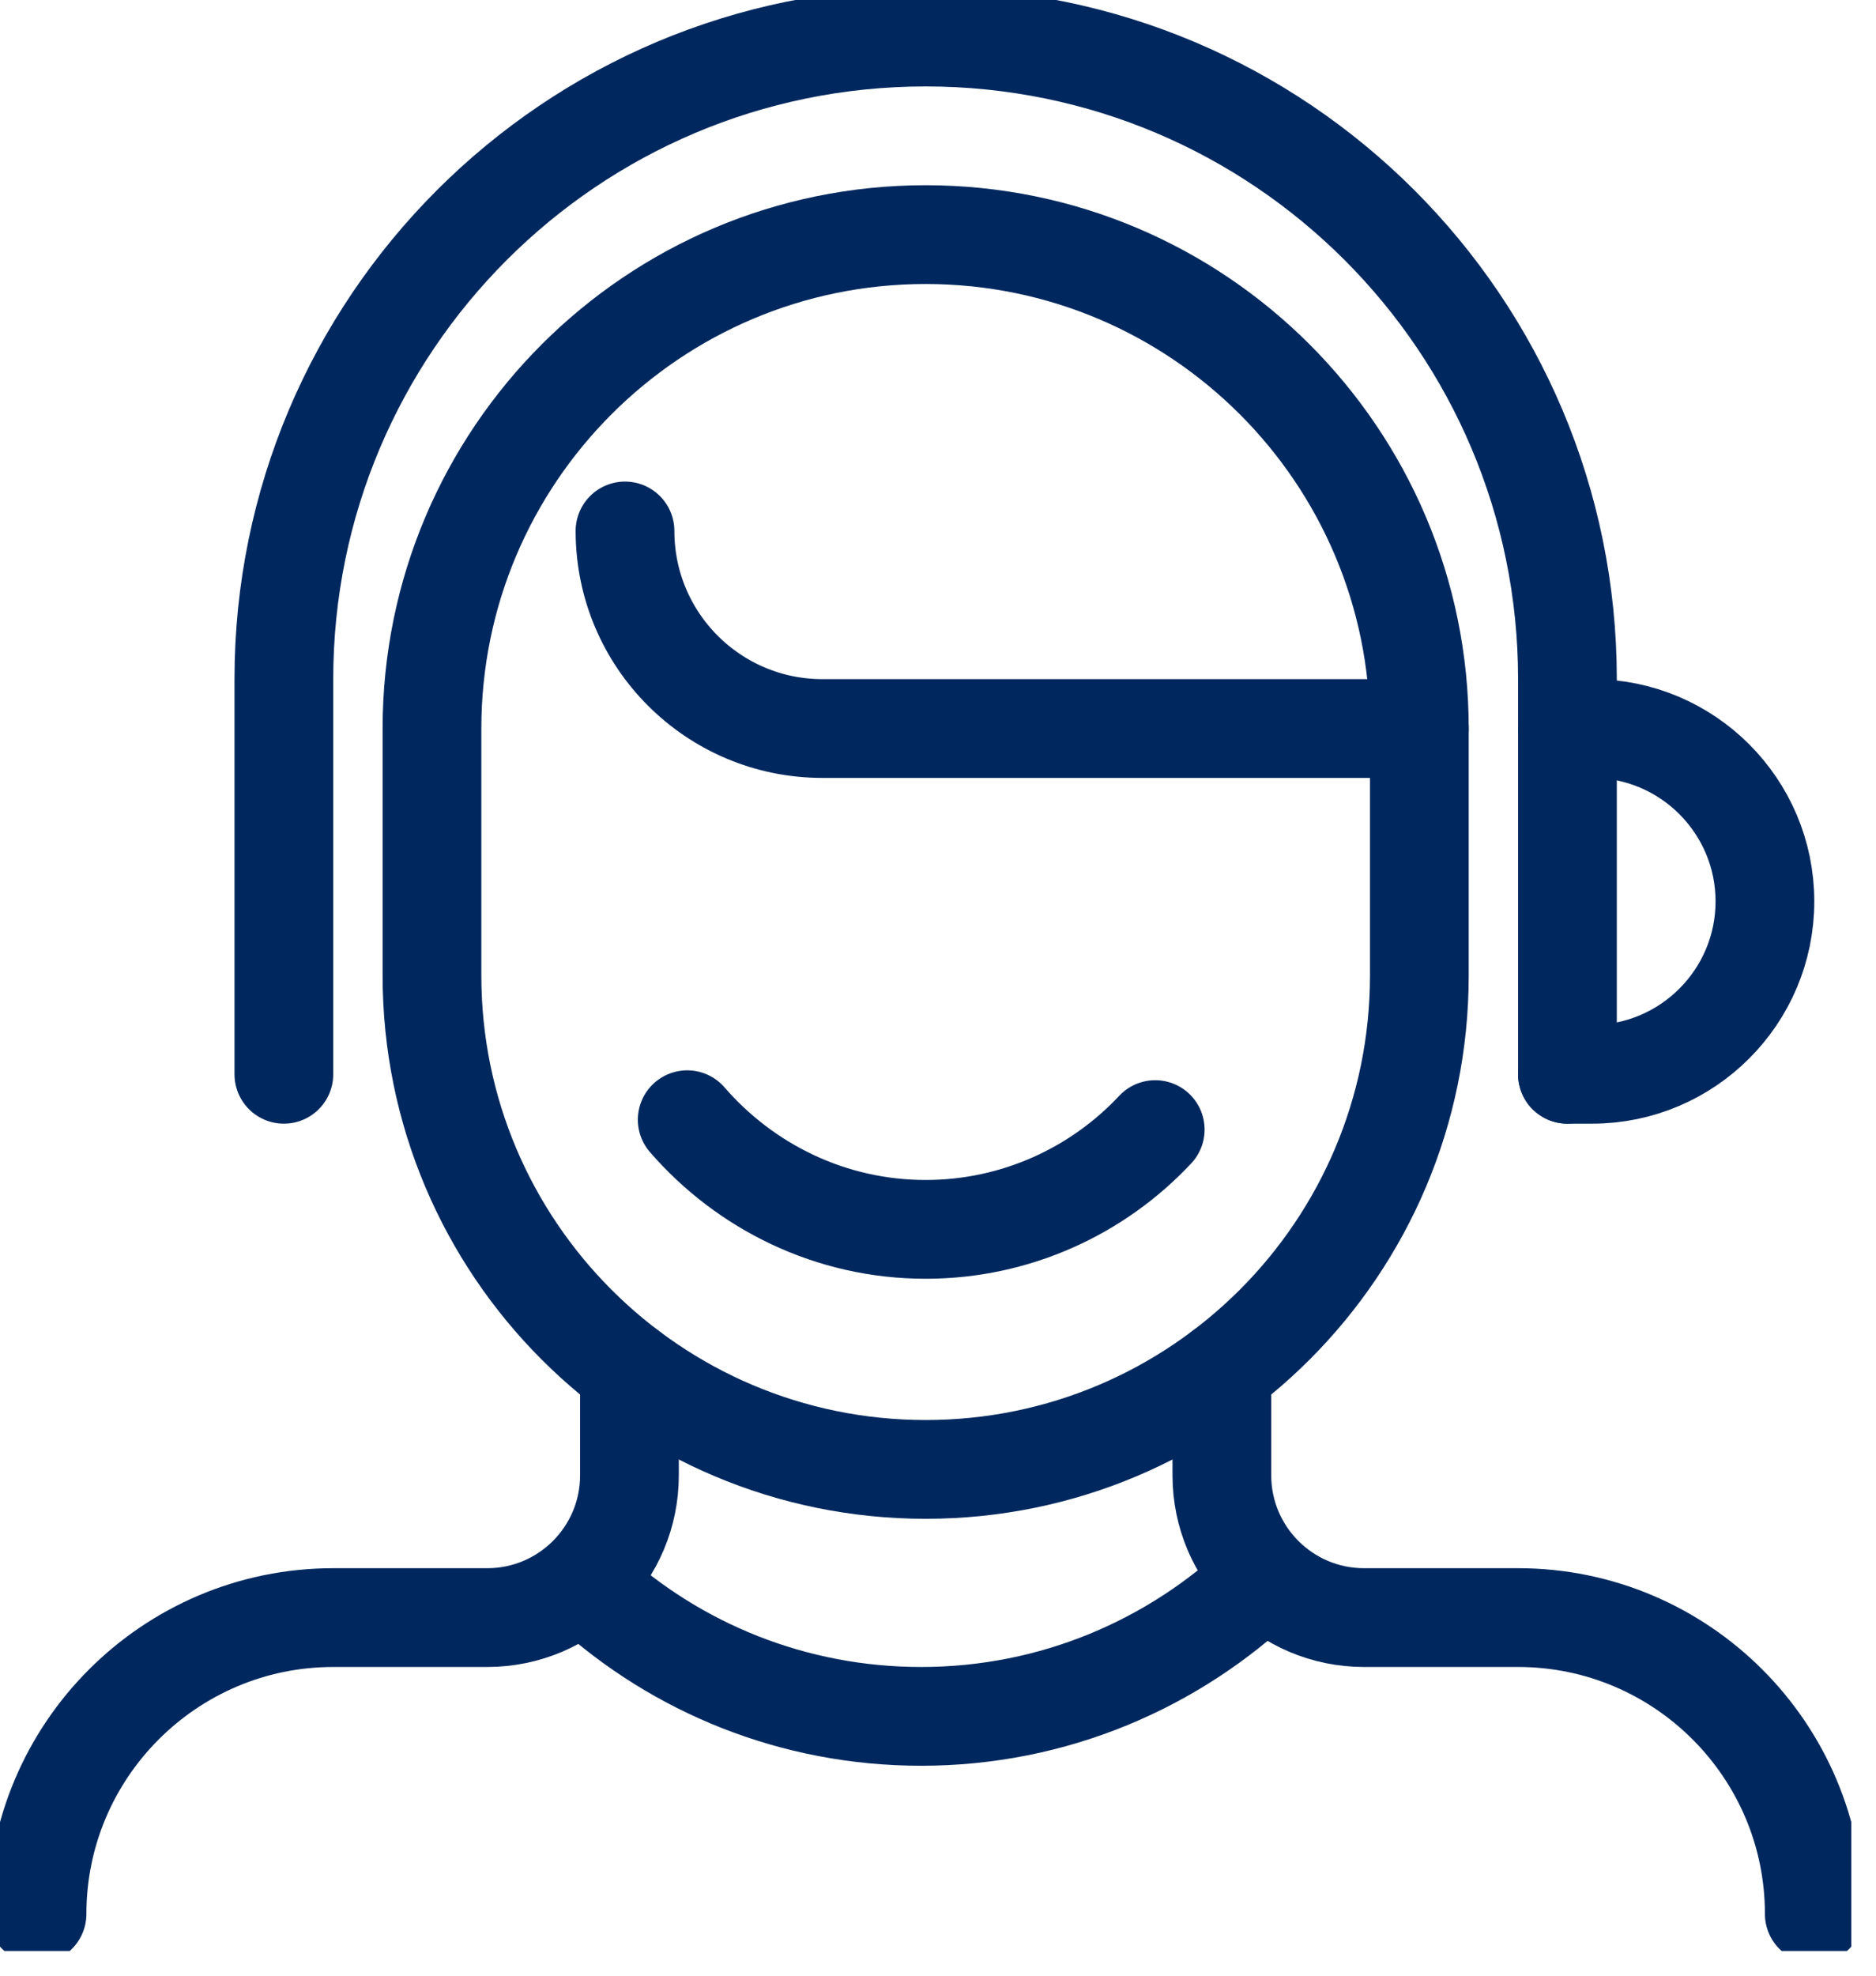
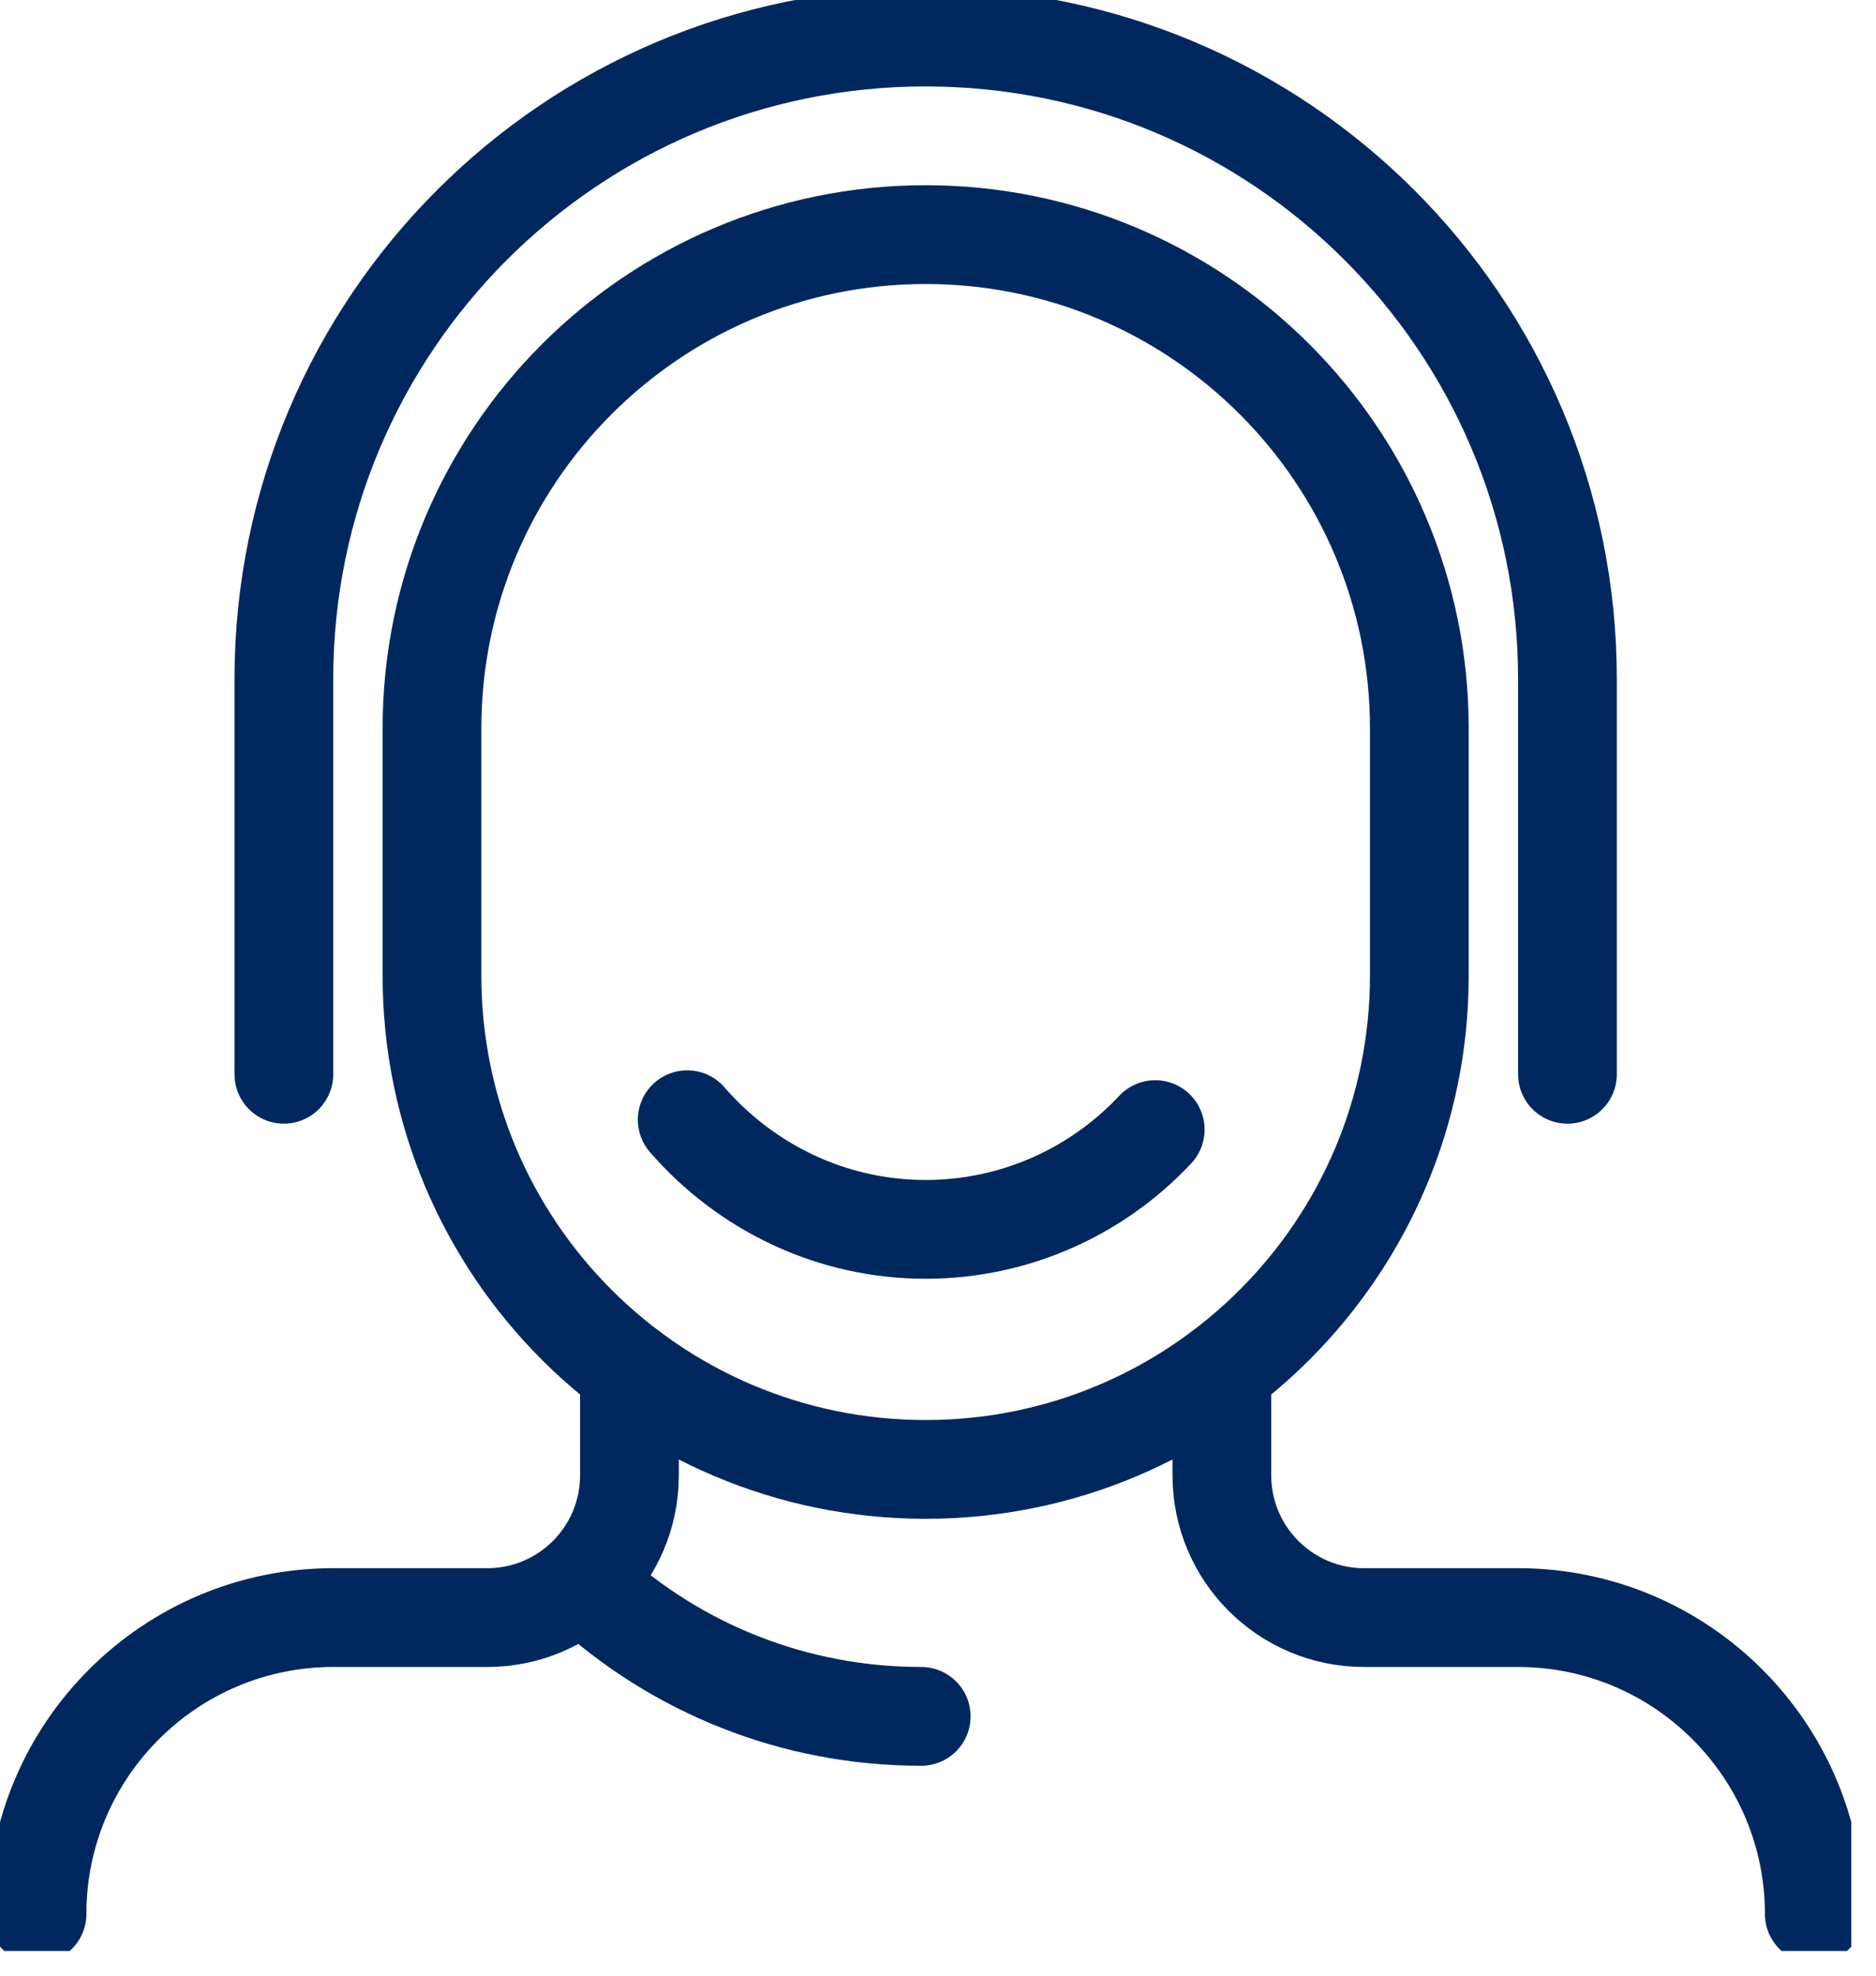
<svg xmlns="http://www.w3.org/2000/svg" width="38" height="40" viewBox="0 0 38 40" fill="none">
  <g id="icon" clip-path="url(#clip0_5912_27208)">
-     <path id="Vector" d="M28.75 14.75H16.66C14.45 14.75 12.66 12.96 12.66 10.75" stroke="#00285E" stroke-width="2" stroke-linecap="round" stroke-linejoin="round" />
-     <path id="Vector_2" d="M11.93 32.15C13.71 33.77 16.07 34.75 18.66 34.75C21.34 34.75 23.78 33.69 25.58 31.97" stroke="#00285E" stroke-width="2" stroke-linecap="round" stroke-linejoin="round" />
+     <path id="Vector_2" d="M11.93 32.15C13.71 33.77 16.07 34.75 18.66 34.75" stroke="#00285E" stroke-width="2" stroke-linecap="round" stroke-linejoin="round" />
    <path id="Vector_3" d="M23.4 22.87C22.24 24.11 20.58 24.89 18.75 24.89C16.83 24.89 15.1 24.03 13.92 22.67" stroke="#00285E" stroke-width="2" stroke-linecap="round" stroke-linejoin="round" />
    <path id="Vector_4" d="M12.75 27.75V29.87C12.75 31.46 11.46 32.75 9.87 32.75H6.75C3.44 32.75 0.75 35.44 0.75 38.75" stroke="#00285E" stroke-width="2" stroke-linecap="round" stroke-linejoin="round" />
    <path id="Vector_5" d="M36.75 38.75C36.75 35.44 34.06 32.75 30.75 32.75H27.63C26.04 32.75 24.75 31.46 24.75 29.87V27.75" stroke="#00285E" stroke-width="2" stroke-linecap="round" stroke-linejoin="round" />
    <path id="Vector_6" d="M5.75 21.75V13.75C5.75 6.57 11.57 0.75 18.75 0.75C25.93 0.75 31.75 6.57 31.75 13.75V21.75" stroke="#00285E" stroke-width="2" stroke-linecap="round" stroke-linejoin="round" />
    <path id="Vector_7" d="M28.75 19.75C28.75 25.27 24.27 29.75 18.75 29.75C13.23 29.75 8.75 25.27 8.75 19.75V14.75C8.75 9.23 13.23 4.75 18.75 4.75C24.27 4.75 28.75 9.23 28.75 14.75V19.75Z" stroke="#00285E" stroke-width="2" stroke-linecap="round" stroke-linejoin="round" />
-     <path id="Vector_8" d="M31.75 21.75H32.25C34.18 21.75 35.75 20.18 35.75 18.25C35.75 16.32 34.18 14.75 32.25 14.75H31.75" stroke="#00285E" stroke-width="2" stroke-linecap="round" stroke-linejoin="round" />
  </g>
  <defs>
    <clipPath id="clip0_5912_27208">
      <rect width="37.5" height="39.5" fill="white" />
    </clipPath>
  </defs>
</svg>